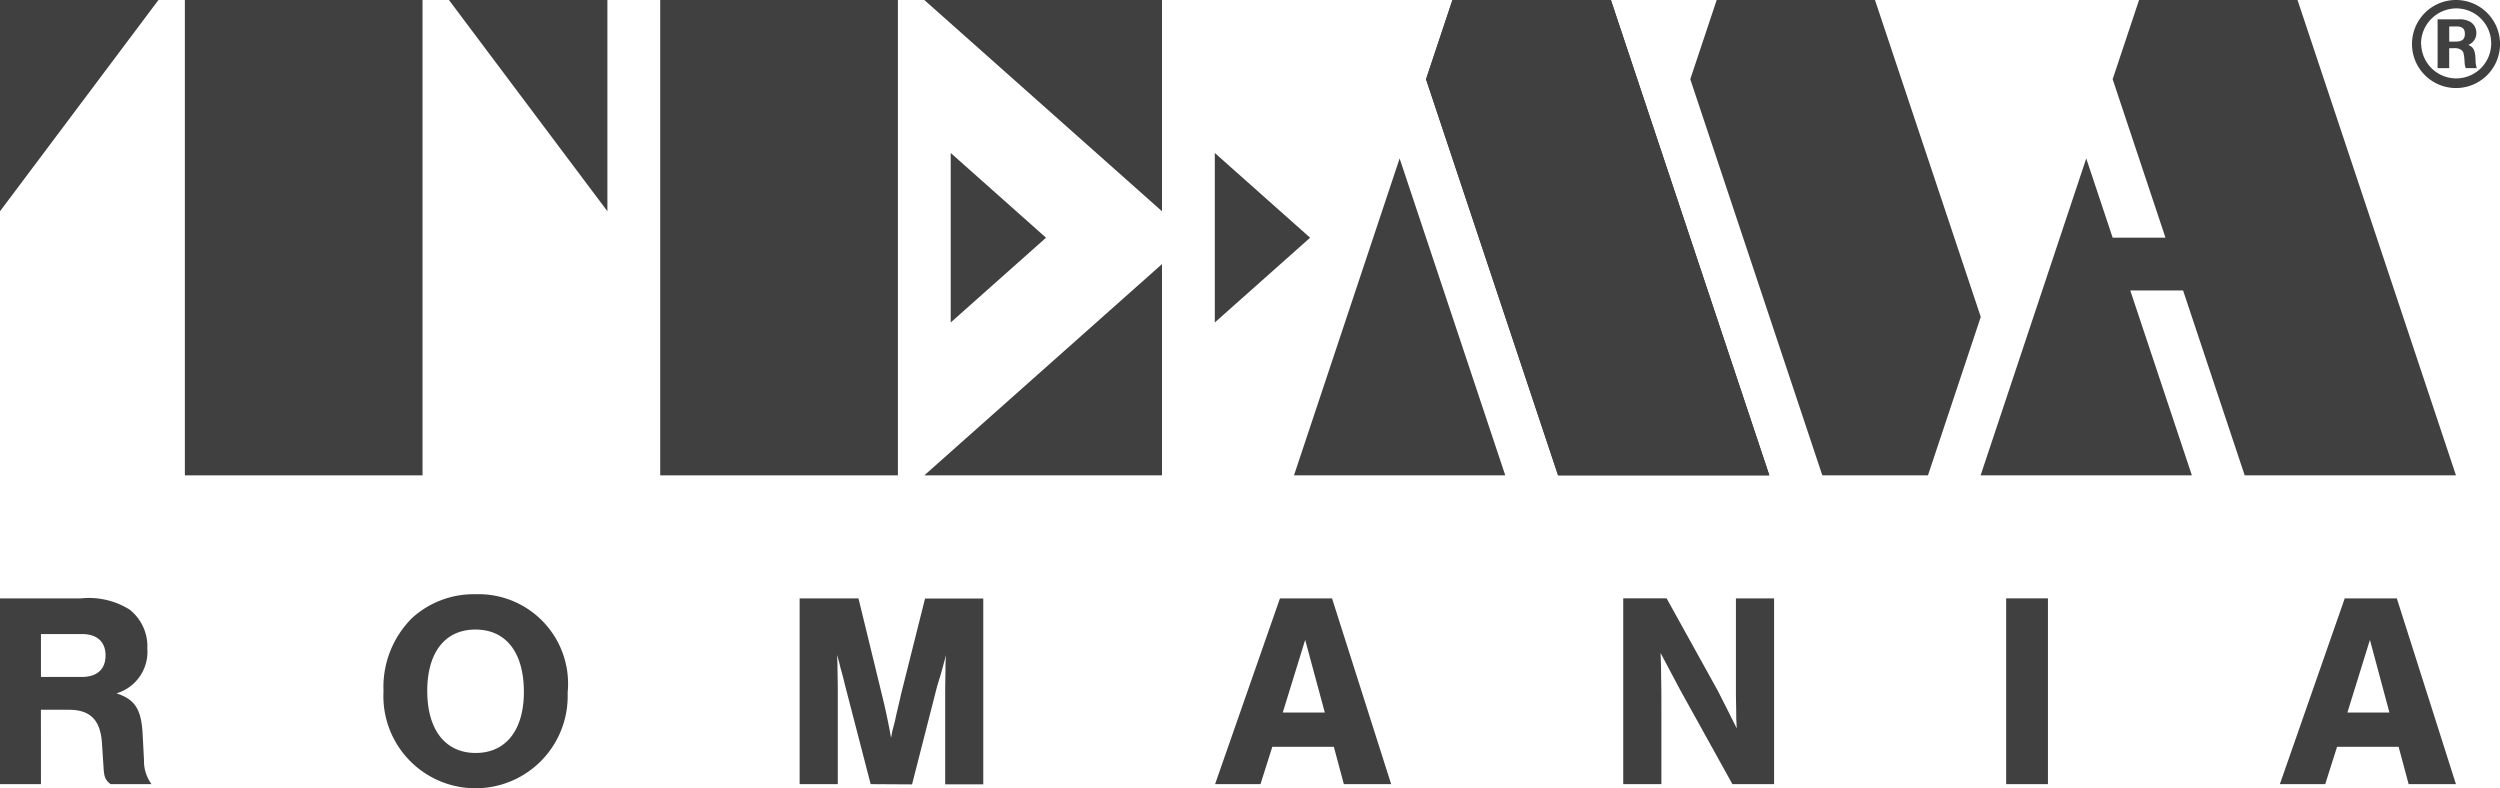
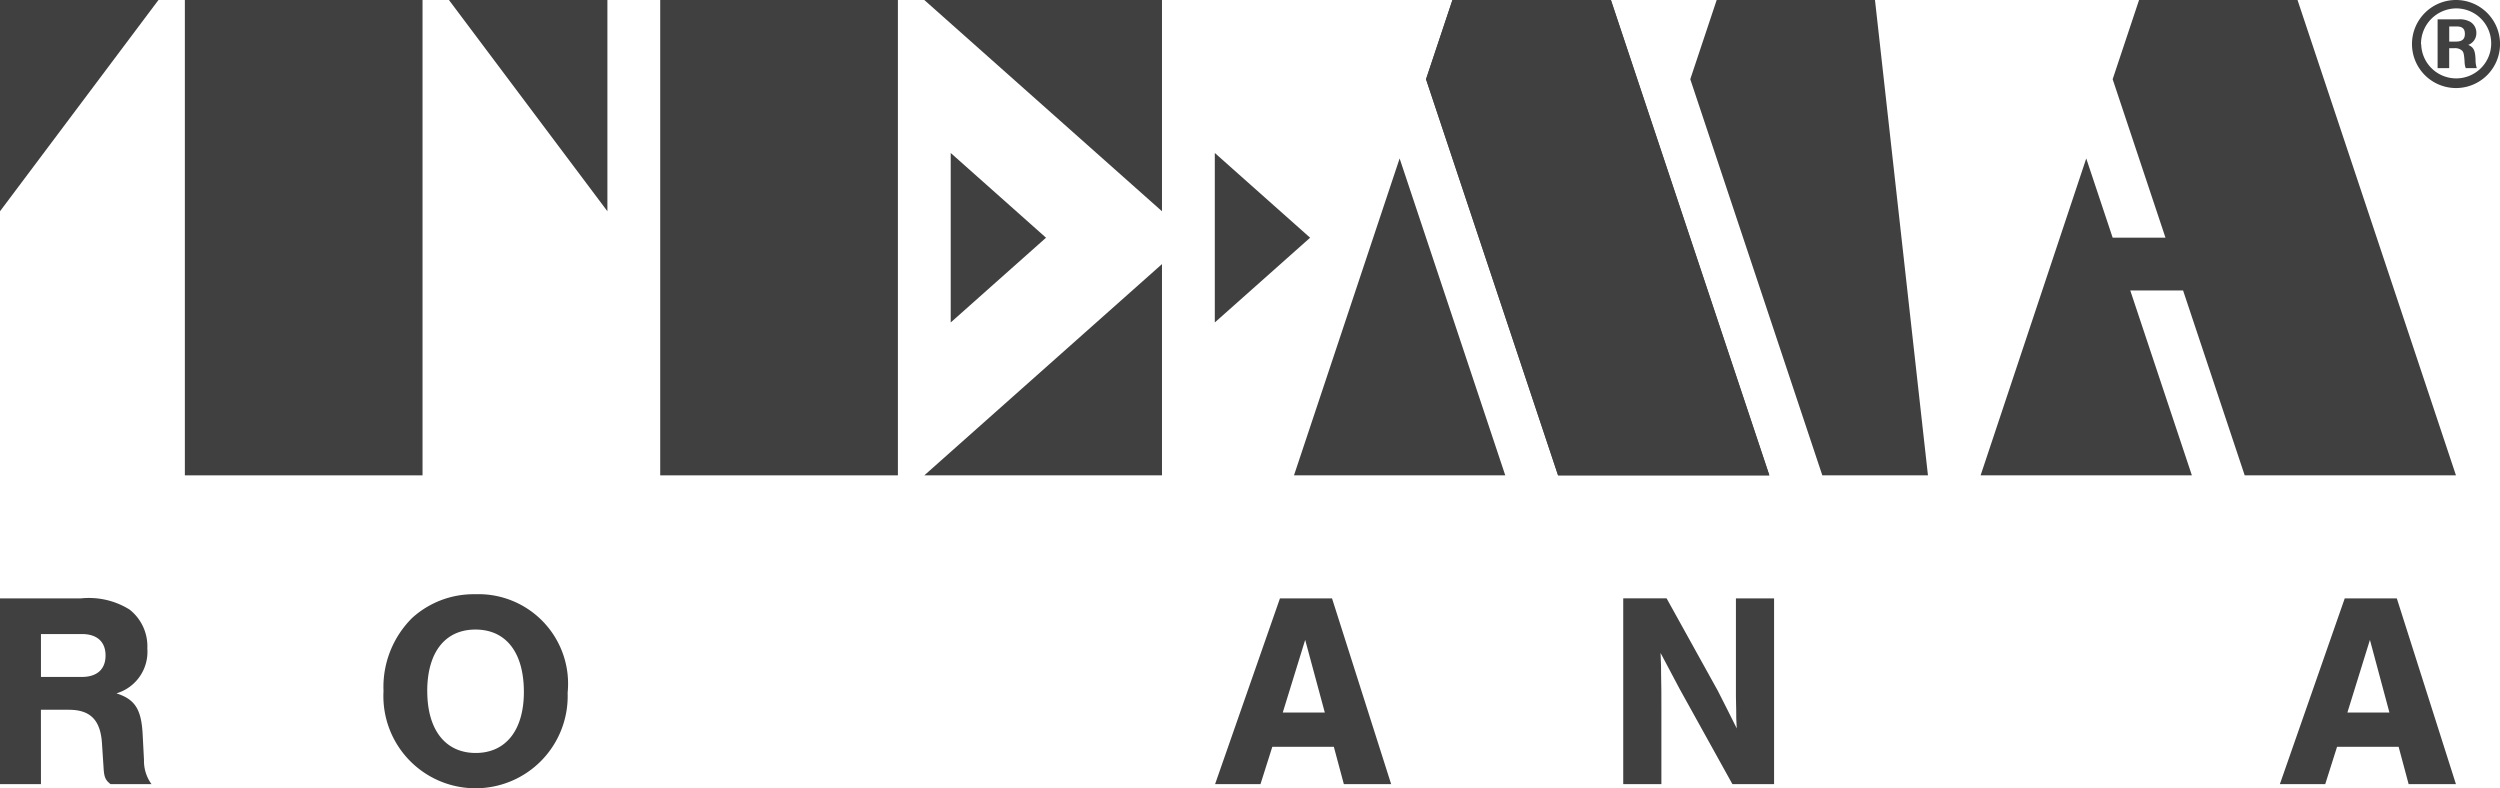
<svg xmlns="http://www.w3.org/2000/svg" width="63.426" height="20">
  <g data-name="Group 134">
    <g data-name="Group 5">
      <g data-name="Group 1" fill="#404040">
        <path data-name="Path 1" d="M33.238 6.031l-2.418 2.15v-4.3z" />
        <path data-name="Path 2" d="M26.538 6.031l-2.418 2.15v-4.3z" />
        <path data-name="Rectangle 2" d="M16.75 0h6.03v12.06h-6.03z" />
        <path data-name="Path 3" d="M23.45 12.06l6.03-5.36v5.36z" />
        <path data-name="Path 4" d="M23.45 0l6.03 5.36V0z" />
        <path data-name="Path 5" d="M11.39 0l4.02 5.36V0z" />
        <path data-name="Rectangle 3" d="M4.69 0h6.03v12.06H4.69z" />
        <path data-name="Path 6" d="M4.02 0L0 5.36V0z" />
        <path data-name="Path 7" d="M54.046 7.37h1.34l1.563 4.69h5.36L58.289 0h-4.02l-.67 2.01 1.34 4.02h-1.34l-.67-2.01-2.68 8.04h5.36z" />
        <path data-name="Path 8" d="M36.179 2.01l.67-2.01h4.02l4.02 12.06h-5.36z" />
        <path data-name="Path 9" d="M36.179 2.01l.67-2.01h4.02l4.02 12.06h-5.36z" />
        <path data-name="Path 10" d="M32.829 12.06l2.68-8.04 2.68 8.04z" />
-         <path data-name="Path 11" d="M47.569 0h-4.016l-.67 2.01 3.35 10.05h2.68l1.34-4.02z" />
+         <path data-name="Path 11" d="M47.569 0h-4.016l-.67 2.01 3.35 10.05h2.68z" />
      </g>
      <g data-name="Group 3">
        <g data-name="Group 2">
          <path data-name="Path 12" d="M63.427 1.123A1.117 1.117 0 1162.327 0a1.117 1.117 0 011.1 1.123zm-2 0a.888.888 0 10.9-.91.9.9 0 00-.905.91zM62.37.49a.552.552 0 01.291.058.322.322 0 01.165.291.314.314 0 01-.207.3c.142.061.181.142.187.4a.632.632 0 00.032.19h-.281a.46.46 0 01-.029-.158c-.013-.187-.023-.242-.062-.284a.26.26 0 00-.187-.065h-.142v.507h-.294V.491zm-.232.565h.168c.158 0 .229-.061.229-.194s-.064-.19-.213-.19h-.184z" fill="#404040" />
        </g>
      </g>
      <g data-name="Group 4" fill="#404040">
        <path data-name="Path 13" d="M1.039 19.894H0v-4.713h2.056a1.95 1.95 0 011.23.283 1.185 1.185 0 01.452.989 1.1 1.1 0 01-.784 1.138c.466.148.629.4.664 1.017l.035.671a1 1 0 00.191.615H2.805c-.127-.1-.163-.17-.177-.41l-.042-.643c-.042-.579-.3-.834-.841-.834h-.707zm1.039-2.72c.389 0 .6-.2.6-.544s-.212-.544-.6-.544H1.039v1.088z" />
        <path data-name="Path 14" d="M14.401 17.576a2.338 2.338 0 11-4.671-.042 2.467 2.467 0 01.728-1.858 2.317 2.317 0 011.6-.6 2.272 2.272 0 012.343 2.5zm-3.561-.042c0 .982.459 1.569 1.229 1.569s1.222-.587 1.222-1.548c0-1-.452-1.583-1.229-1.583s-1.223.587-1.223 1.562z" />
-         <path data-name="Path 15" d="M22.089 19.894l-.65-2.508c-.049-.212-.092-.36-.12-.459a3.037 3.037 0 00-.085-.311c.014.17.014.29.014.367l.007.452v2.459h-.968v-4.713h1.493l.6 2.466c.092.367.17.756.226 1.067a1.266 1.266 0 00.028-.148l.078-.3c.014-.085.042-.191.071-.318.035-.148.071-.3.071-.311l.615-2.452h1.477v4.713h-.966V17.44l.007-.452c0-.092 0-.2.014-.367-.078.283-.127.473-.148.537-.042.127-.064.219-.071.226l-.643 2.516z" />
        <path data-name="Path 16" d="M32.279 18.947l-.3.947h-1.152l1.646-4.713h1.321l1.5 4.713h-1.2l-.254-.947zm.834-2.713l-.569 1.844h1.067z" />
        <path data-name="Path 17" d="M43.952 19.894l-1.336-2.41-.487-.919c.014.247.014.424.014.565.007.254.007.53.007.827v1.936h-.968V15.18h1.1l1.3 2.346c.184.353.3.6.48.954-.014-.191-.014-.318-.014-.459l-.007-.353v-2.487h.968v4.713z" />
-         <path data-name="Path 18" d="M51.957 19.894h-1.06v-4.713h1.06z" />
        <path data-name="Path 19" d="M59.292 18.947l-.3.947h-1.151l1.646-4.713h1.321l1.5 4.713h-1.2l-.254-.947zm.834-2.713l-.572 1.844h1.067z" />
      </g>
    </g>
  </g>
</svg>